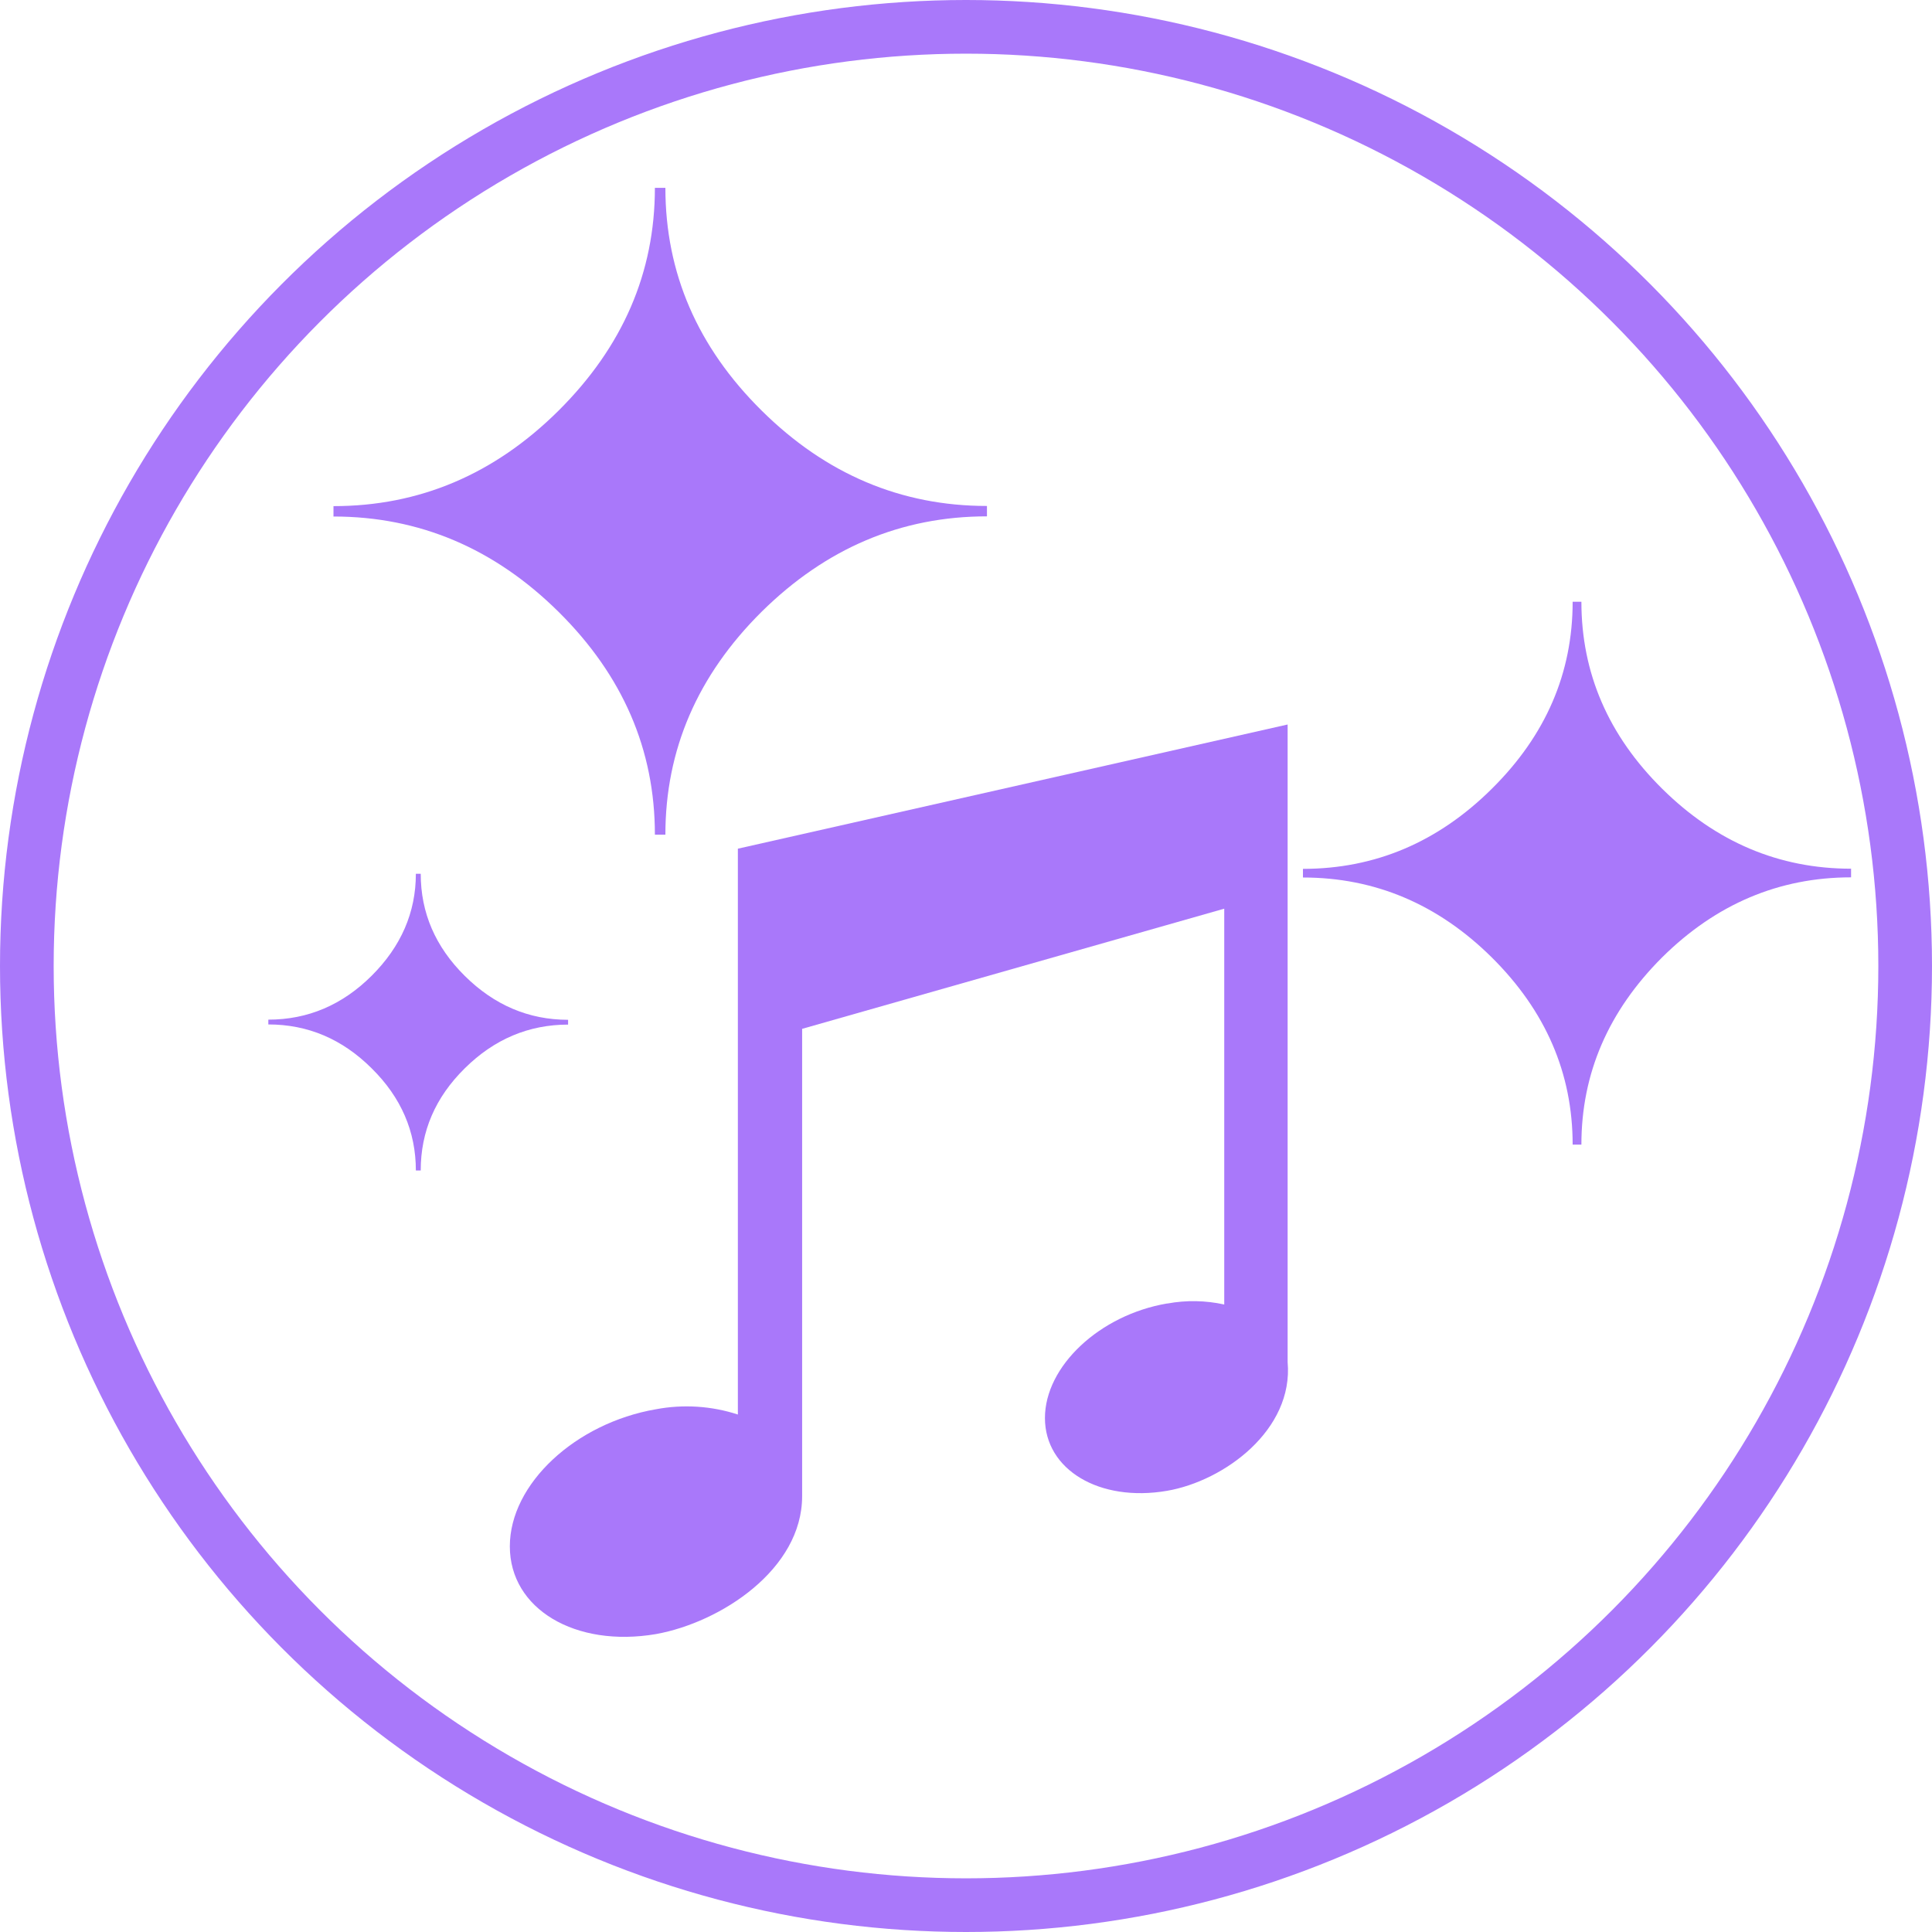
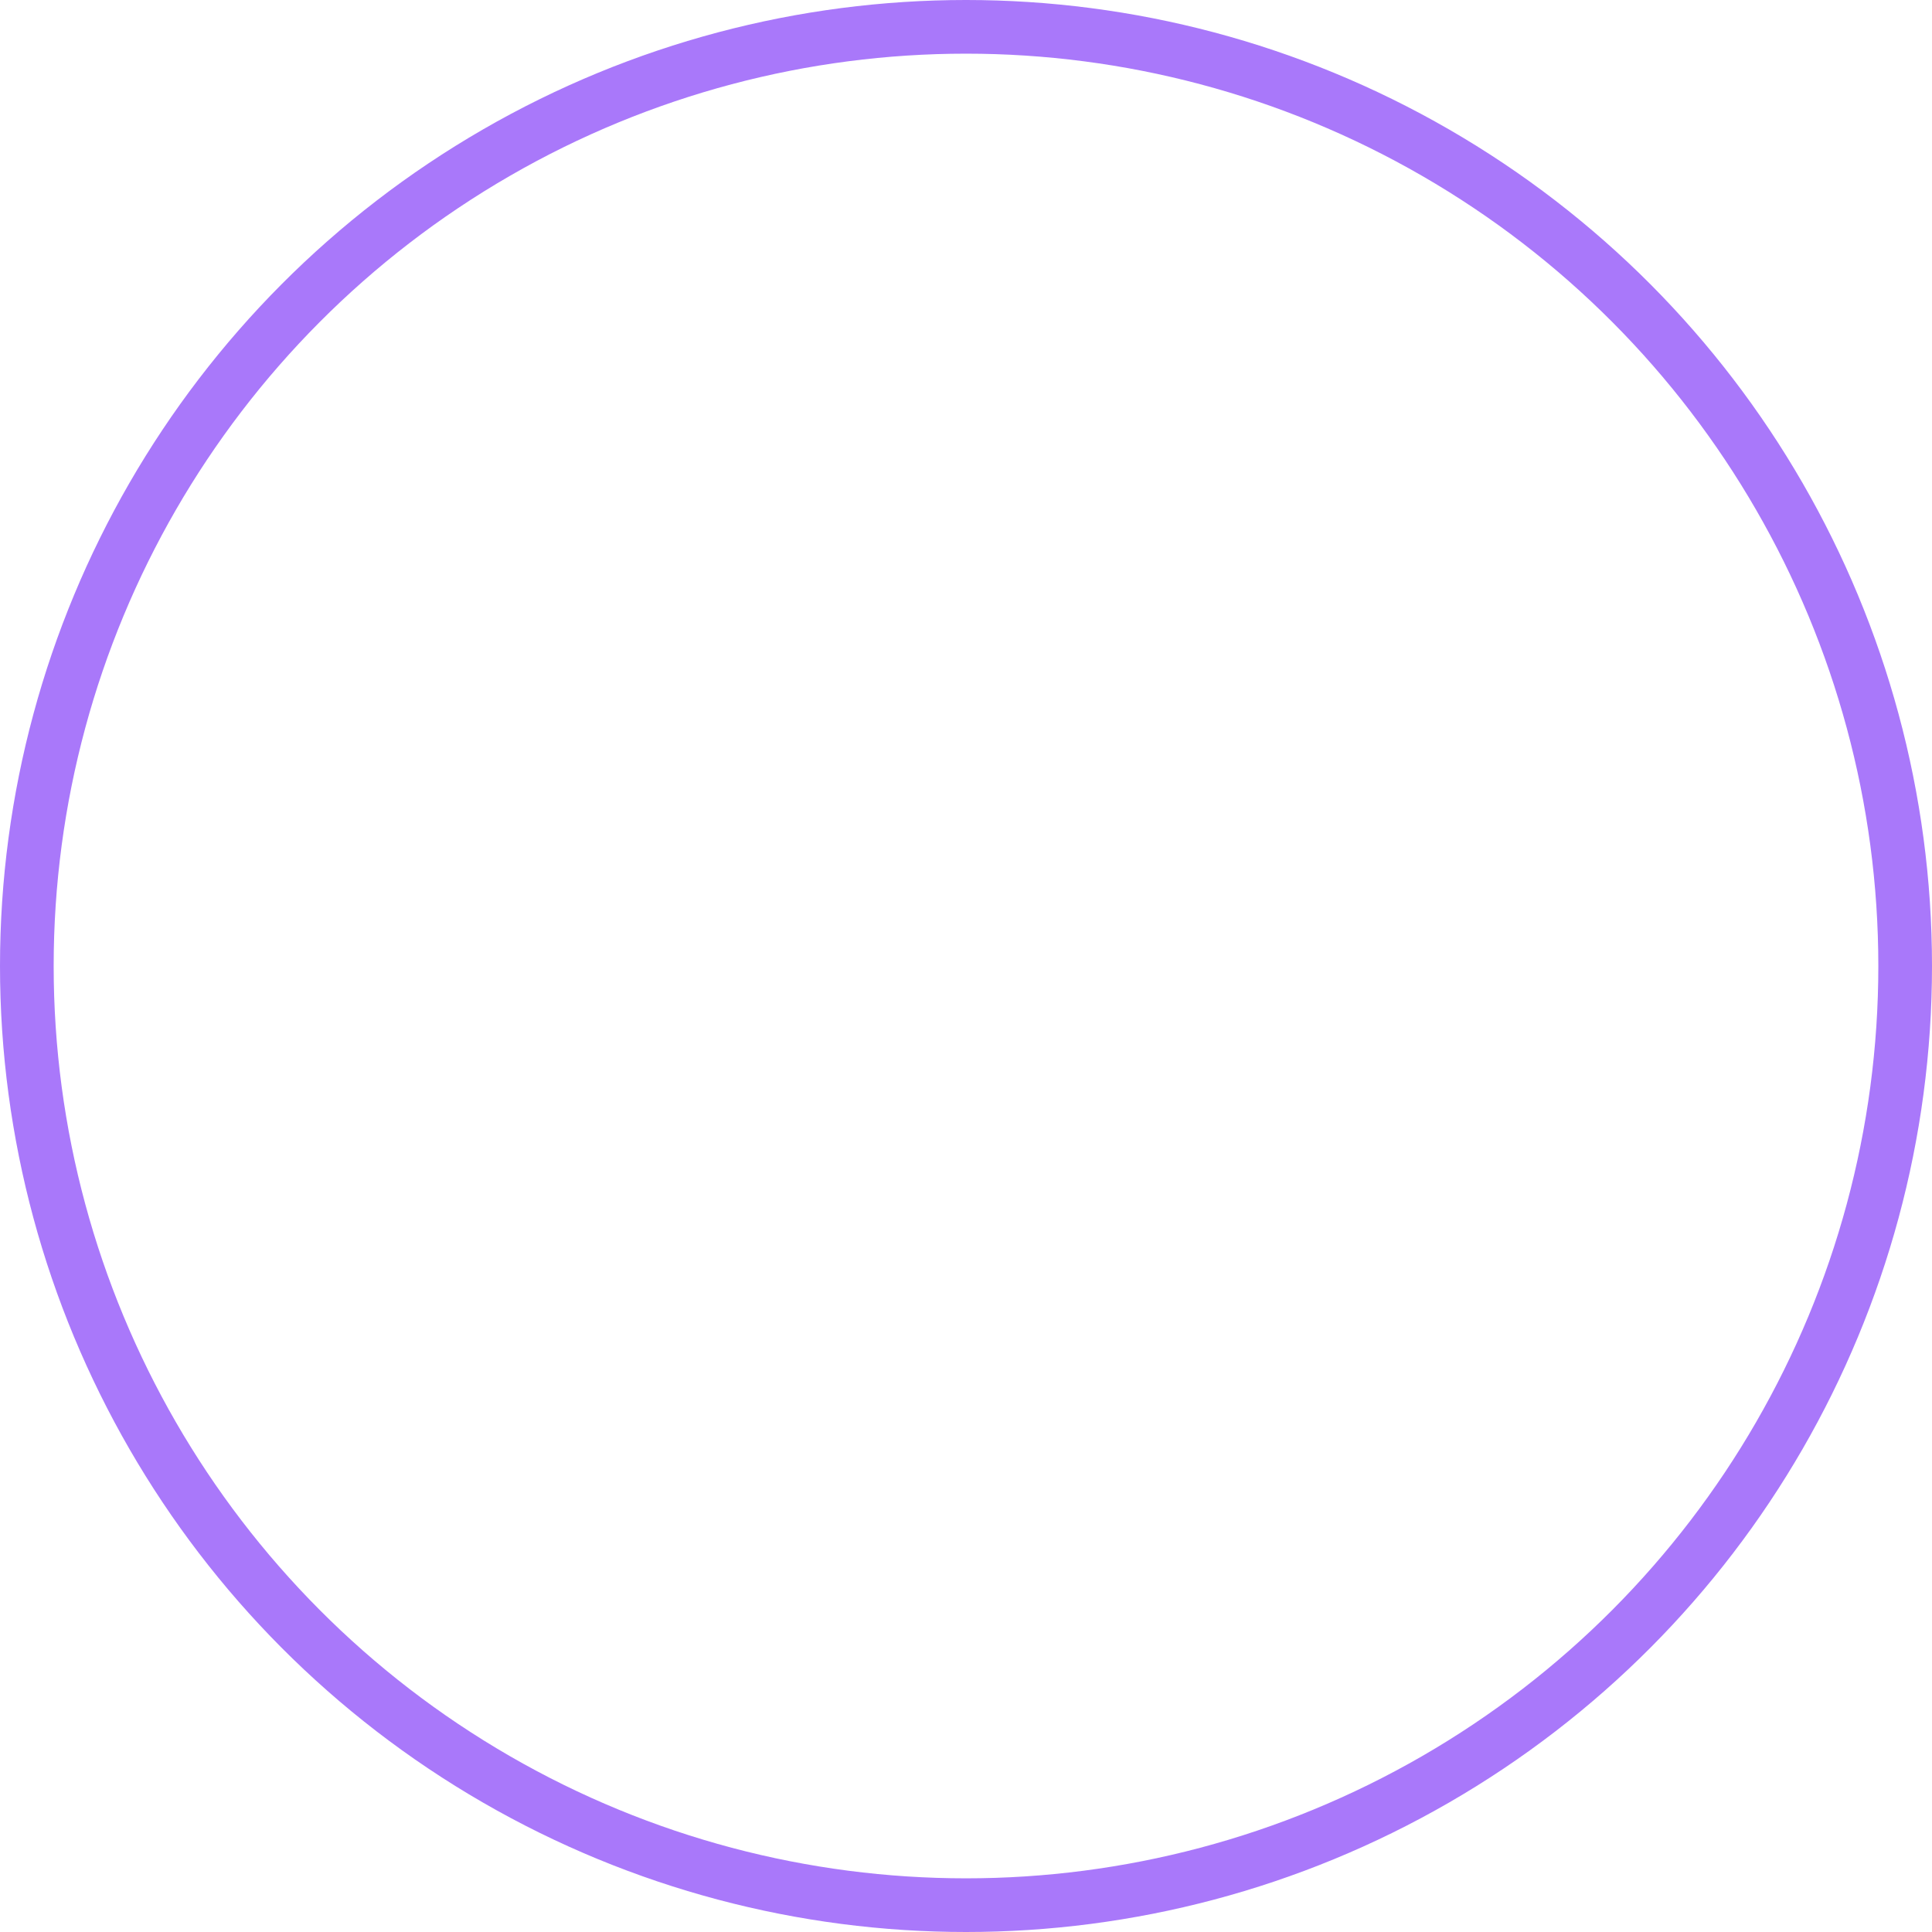
<svg xmlns="http://www.w3.org/2000/svg" width="72" height="72" viewBox="0 0 72 72" fill="none">
  <circle cx="36" cy="36" r="35" stroke="#A978FA" stroke-width="2" />
-   <path d="M24.797 31.105H24.406C24.406 27.934 23.207 25.168 20.816 22.802C18.426 20.436 15.625 19.249 12.428 19.249V18.862C15.631 18.862 18.426 17.676 20.816 15.303C23.207 12.925 24.406 10.159 24.406 7H24.797C24.797 10.171 25.995 12.937 28.386 15.303C30.777 17.67 33.577 18.856 36.781 18.856V19.243C33.577 19.243 30.783 20.43 28.386 22.796C25.995 25.168 24.797 27.94 24.797 31.105ZM15.679 43.62H15.498C15.498 42.171 14.95 40.896 13.848 39.811C12.752 38.72 11.469 38.178 10 38.178V37.999C11.469 37.999 12.752 37.456 13.848 36.366C14.944 35.275 15.498 34.005 15.498 32.563H15.679C15.679 34.017 16.227 35.287 17.323 36.371C18.419 37.456 19.702 38.005 21.171 38.005V38.184C19.708 38.184 18.419 38.726 17.323 39.811C16.221 40.896 15.679 42.165 15.679 43.62ZM58.934 42.657H58.608C58.608 39.998 57.603 37.674 55.597 35.683C53.592 33.698 51.243 32.702 48.557 32.702V32.38C51.243 32.38 53.592 31.385 55.597 29.394C57.609 27.403 58.608 25.078 58.608 22.426H58.934C58.934 25.084 59.939 27.409 61.944 29.394C63.95 31.379 66.299 32.374 68.984 32.374V32.696C66.299 32.696 63.95 33.692 61.944 35.677C59.939 37.68 58.934 40.004 58.934 42.657Z" fill="#A978FA" />
-   <path fill-rule="evenodd" clip-rule="evenodd" d="M43.507 48.578C44.208 48.449 44.928 48.462 45.624 48.615V33.864L29.893 38.342C29.893 44.151 29.893 49.957 29.893 55.76C29.893 58.478 26.872 60.458 24.449 60.897C21.442 61.41 19 59.963 19 57.628C19 55.293 21.456 53.033 24.444 52.519C25.463 52.327 26.513 52.394 27.498 52.715V31.628L47.986 27V50.759C48.212 53.281 45.633 55.19 43.488 55.559C40.975 55.989 38.942 54.775 38.942 52.846C38.942 50.918 40.975 49.008 43.488 48.578H43.507Z" fill="#A978FA" />
</svg>